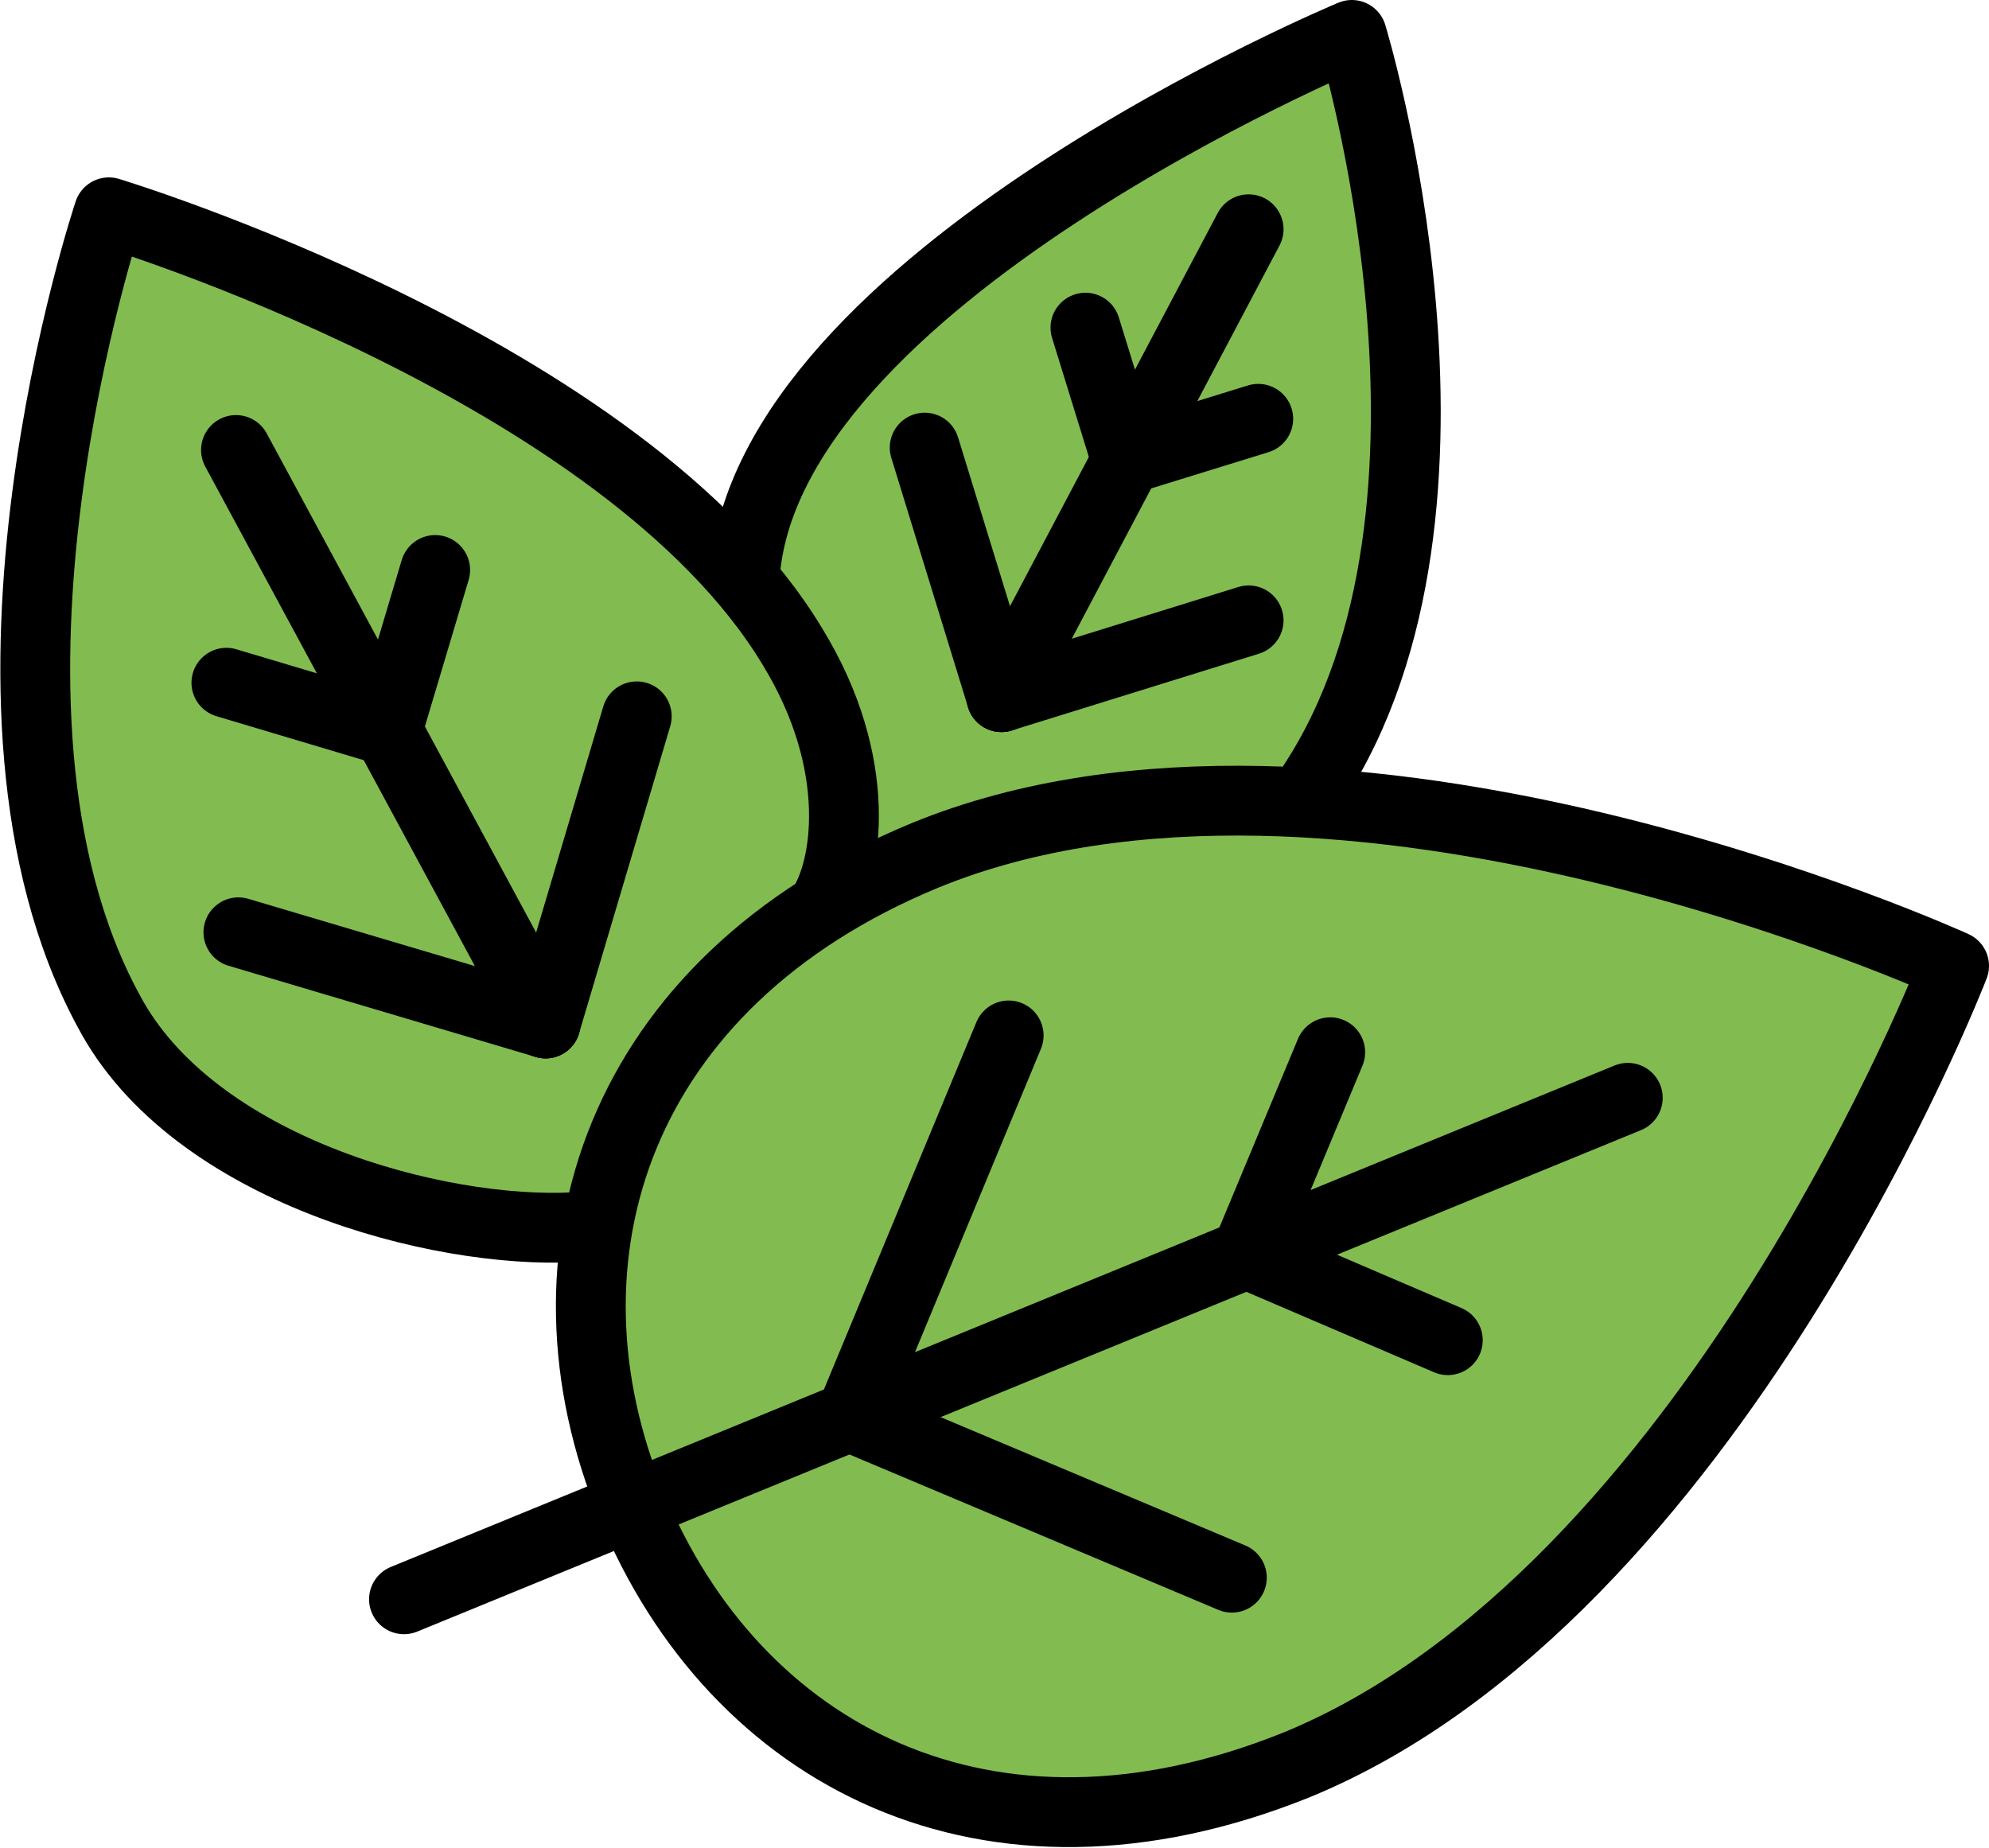
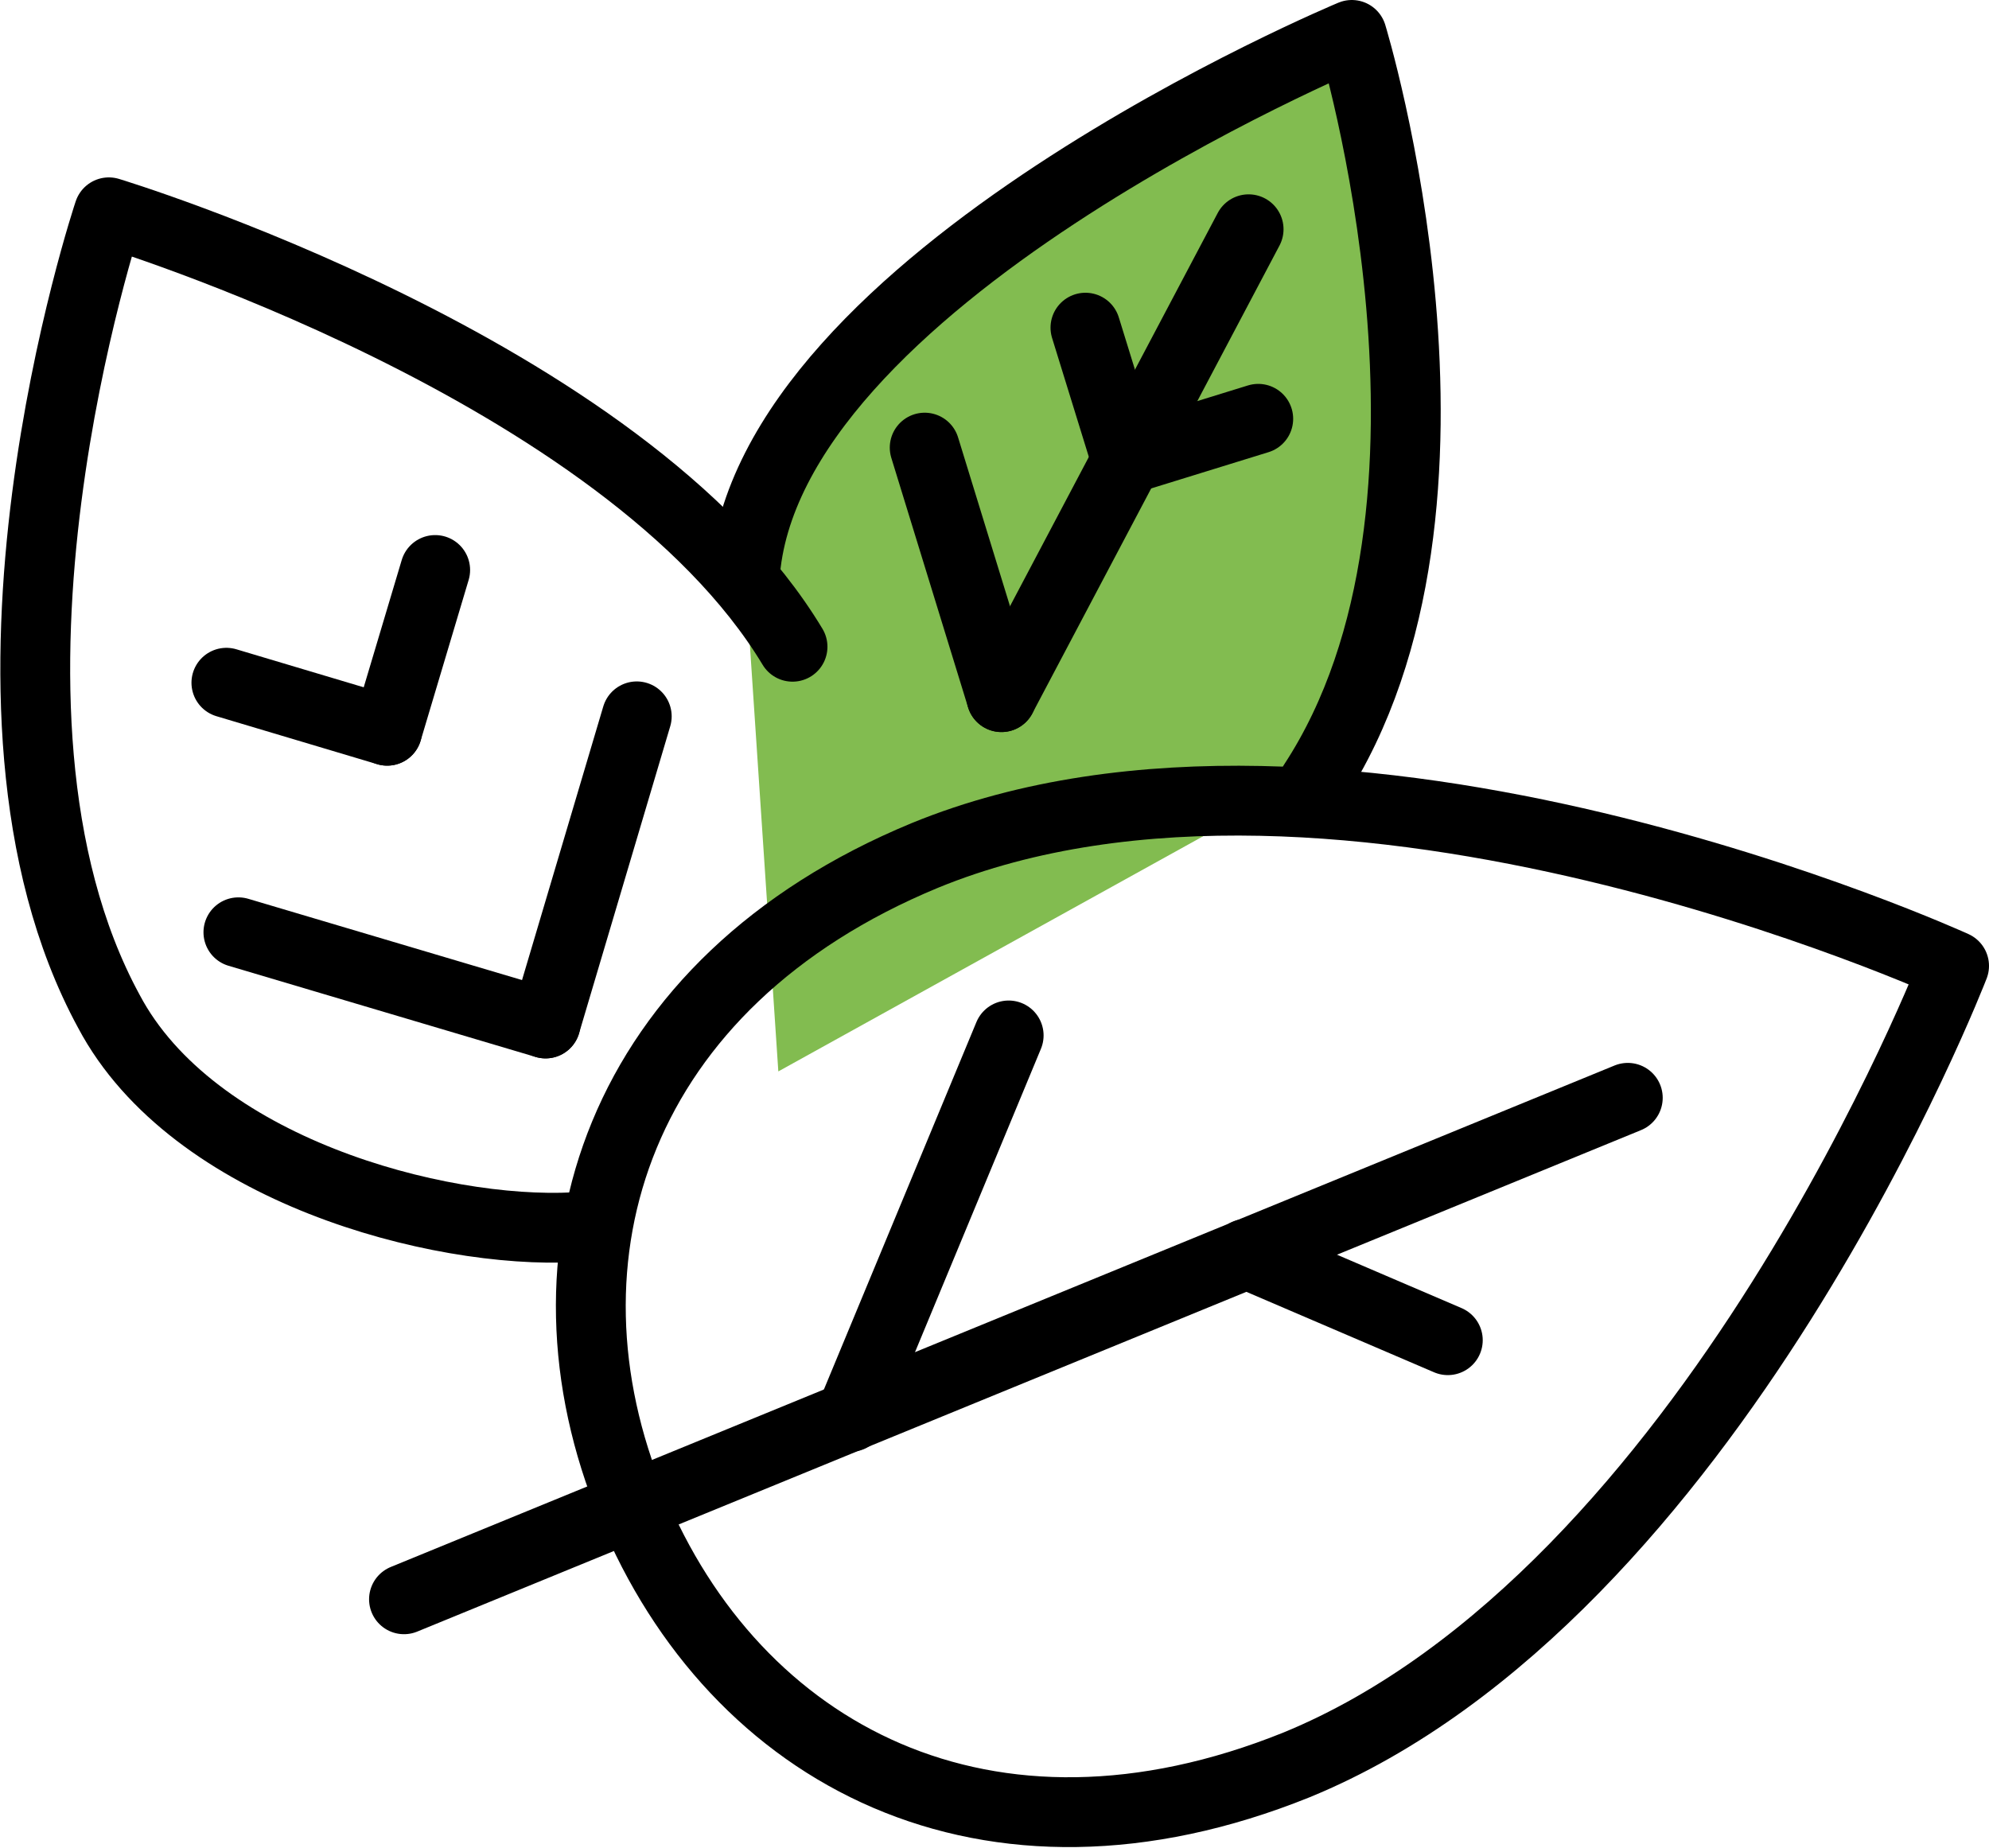
<svg xmlns="http://www.w3.org/2000/svg" width="42.725" height="39.698" viewBox="0 0 42.725 39.698">
  <defs>
    <clipPath id="clip-path">
      <rect id="Rectangle_1469" data-name="Rectangle 1469" width="42.725" height="39.698" />
    </clipPath>
  </defs>
  <g id="Icon_Mode_Detail_-_Bio" data-name="Icon Mode Detail - Bio" transform="translate(-10.528 -11.556)">
    <g id="Groupe_2783" data-name="Groupe 2783" transform="translate(11.233 12.1)">
-       <path id="Tracé_6197" data-name="Tracé 6197" d="M30.391,33.366A14.654,14.654,0,0,0,28.02,34.6l.1-.155c.567-.825.876-3.041-.619-5.618-3.557-5.979-14.69-9.33-14.69-9.33s-3.557,10.618,0,17.164c1.856,3.4,7.113,4.794,10,4.639l.773-.979a10.858,10.858,0,0,0,.515,6.959c2.216,5.412,7.629,8.247,14.278,5.567C47.3,49.19,52.5,35.685,52.5,35.685S39.308,29.706,30.391,33.366Z" transform="translate(-11.233 -15.686)" fill="#82bc50" />
      <path id="Tracé_6198" data-name="Tracé 6198" d="M53.941,12.1S41.261,17.409,40.9,23.749l.722,10.824,11.546-6.392C57.033,22.2,53.941,12.1,53.941,12.1Z" transform="translate(-25.608 -12.1)" fill="#82bc50" />
    </g>
    <path id="Tracé_6199" data-name="Tracé 6199" d="M49.648,65.127C43,67.808,37.587,64.921,35.37,59.561s-.309-11.237,6.288-13.969c8.917-3.66,22.113,2.371,22.113,2.371S58.565,61.468,49.648,65.127Z" transform="translate(-11.268 -15.657)" fill="none" stroke="#000" stroke-linecap="round" stroke-linejoin="round" stroke-miterlimit="10" stroke-width="1.5" />
    <line id="Ligne_102" data-name="Ligne 102" x1="26.288" y2="10.773" transform="translate(19.206 35.14)" fill="none" stroke="#000" stroke-linecap="round" stroke-linejoin="round" stroke-miterlimit="10" stroke-width="1.5" />
-     <line id="Ligne_103" data-name="Ligne 103" x2="8.196" y2="3.453" transform="translate(28.793 41.996)" fill="none" stroke="#000" stroke-linecap="round" stroke-linejoin="round" stroke-miterlimit="10" stroke-width="1.5" />
    <line id="Ligne_104" data-name="Ligne 104" x2="4.33" y2="1.856" transform="translate(37.298 38.491)" fill="none" stroke="#000" stroke-linecap="round" stroke-linejoin="round" stroke-miterlimit="10" stroke-width="1.5" />
    <line id="Ligne_105" data-name="Ligne 105" y1="8.196" x2="3.402" transform="translate(28.793 33.8)" fill="none" stroke="#000" stroke-linecap="round" stroke-linejoin="round" stroke-miterlimit="10" stroke-width="1.5" />
-     <line id="Ligne_106" data-name="Ligne 106" y1="4.33" x2="1.804" transform="translate(37.298 34.161)" fill="none" stroke="#000" stroke-linecap="round" stroke-linejoin="round" stroke-miterlimit="10" stroke-width="1.5" />
-     <path id="Tracé_6200" data-name="Tracé 6200" d="M22.914,41.7c-2.938.155-8.2-1.237-10-4.639-3.557-6.546,0-17.164,0-17.164S24,23.25,27.6,29.23c1.546,2.526,1.186,4.794.619,5.618" transform="translate(-0.048 -3.78)" fill="none" stroke="#000" stroke-linecap="round" stroke-linejoin="round" stroke-miterlimit="10" stroke-width="1.5" />
-     <line id="Ligne_107" data-name="Ligne 107" x2="6.649" y2="12.319" transform="translate(15.597 21.223)" fill="none" stroke="#000" stroke-linecap="round" stroke-linejoin="round" stroke-miterlimit="10" stroke-width="1.5" />
+     <path id="Tracé_6200" data-name="Tracé 6200" d="M22.914,41.7c-2.938.155-8.2-1.237-10-4.639-3.557-6.546,0-17.164,0-17.164S24,23.25,27.6,29.23" transform="translate(-0.048 -3.78)" fill="none" stroke="#000" stroke-linecap="round" stroke-linejoin="round" stroke-miterlimit="10" stroke-width="1.5" />
    <line id="Ligne_108" data-name="Ligne 108" y1="6.598" x2="1.959" transform="translate(22.247 26.945)" fill="none" stroke="#000" stroke-linecap="round" stroke-linejoin="round" stroke-miterlimit="10" stroke-width="1.5" />
    <line id="Ligne_109" data-name="Ligne 109" y1="3.453" x2="1.031" transform="translate(18.845 23.801)" fill="none" stroke="#000" stroke-linecap="round" stroke-linejoin="round" stroke-miterlimit="10" stroke-width="1.5" />
    <line id="Ligne_110" data-name="Ligne 110" x1="6.598" y1="1.959" transform="translate(15.649 31.584)" fill="none" stroke="#000" stroke-linecap="round" stroke-linejoin="round" stroke-miterlimit="10" stroke-width="1.5" />
    <line id="Ligne_111" data-name="Ligne 111" x1="3.453" y1="1.031" transform="translate(15.391 26.223)" fill="none" stroke="#000" stroke-linecap="round" stroke-linejoin="round" stroke-miterlimit="10" stroke-width="1.5" />
    <path id="Tracé_6201" data-name="Tracé 6201" d="M40.9,24.149C41.312,17.758,53.941,12.5,53.941,12.5s3.093,10.1-.825,16.082" transform="translate(-14.375 -0.194)" fill="none" stroke="#000" stroke-linecap="round" stroke-linejoin="round" stroke-miterlimit="10" stroke-width="1.5" />
    <line id="Ligne_112" data-name="Ligne 112" x1="5.309" y2="10.051" transform="translate(32.04 16.481)" fill="none" stroke="#000" stroke-linecap="round" stroke-linejoin="round" stroke-miterlimit="10" stroke-width="1.5" />
-     <line id="Ligne_113" data-name="Ligne 113" y1="1.649" x2="5.309" transform="translate(32.04 24.883)" fill="none" stroke="#000" stroke-linecap="round" stroke-linejoin="round" stroke-miterlimit="10" stroke-width="1.5" />
    <line id="Ligne_114" data-name="Ligne 114" y1="0.876" x2="2.835" transform="translate(34.721 20.553)" fill="none" stroke="#000" stroke-linecap="round" stroke-linejoin="round" stroke-miterlimit="10" stroke-width="1.5" />
    <line id="Ligne_115" data-name="Ligne 115" x1="1.649" y1="5.361" transform="translate(30.391 21.172)" fill="none" stroke="#000" stroke-linecap="round" stroke-linejoin="round" stroke-miterlimit="10" stroke-width="1.5" />
    <line id="Ligne_116" data-name="Ligne 116" x1="0.876" y1="2.835" transform="translate(33.844 18.595)" fill="none" stroke="#000" stroke-linecap="round" stroke-linejoin="round" stroke-miterlimit="10" stroke-width="1.5" />
  </g>
</svg>